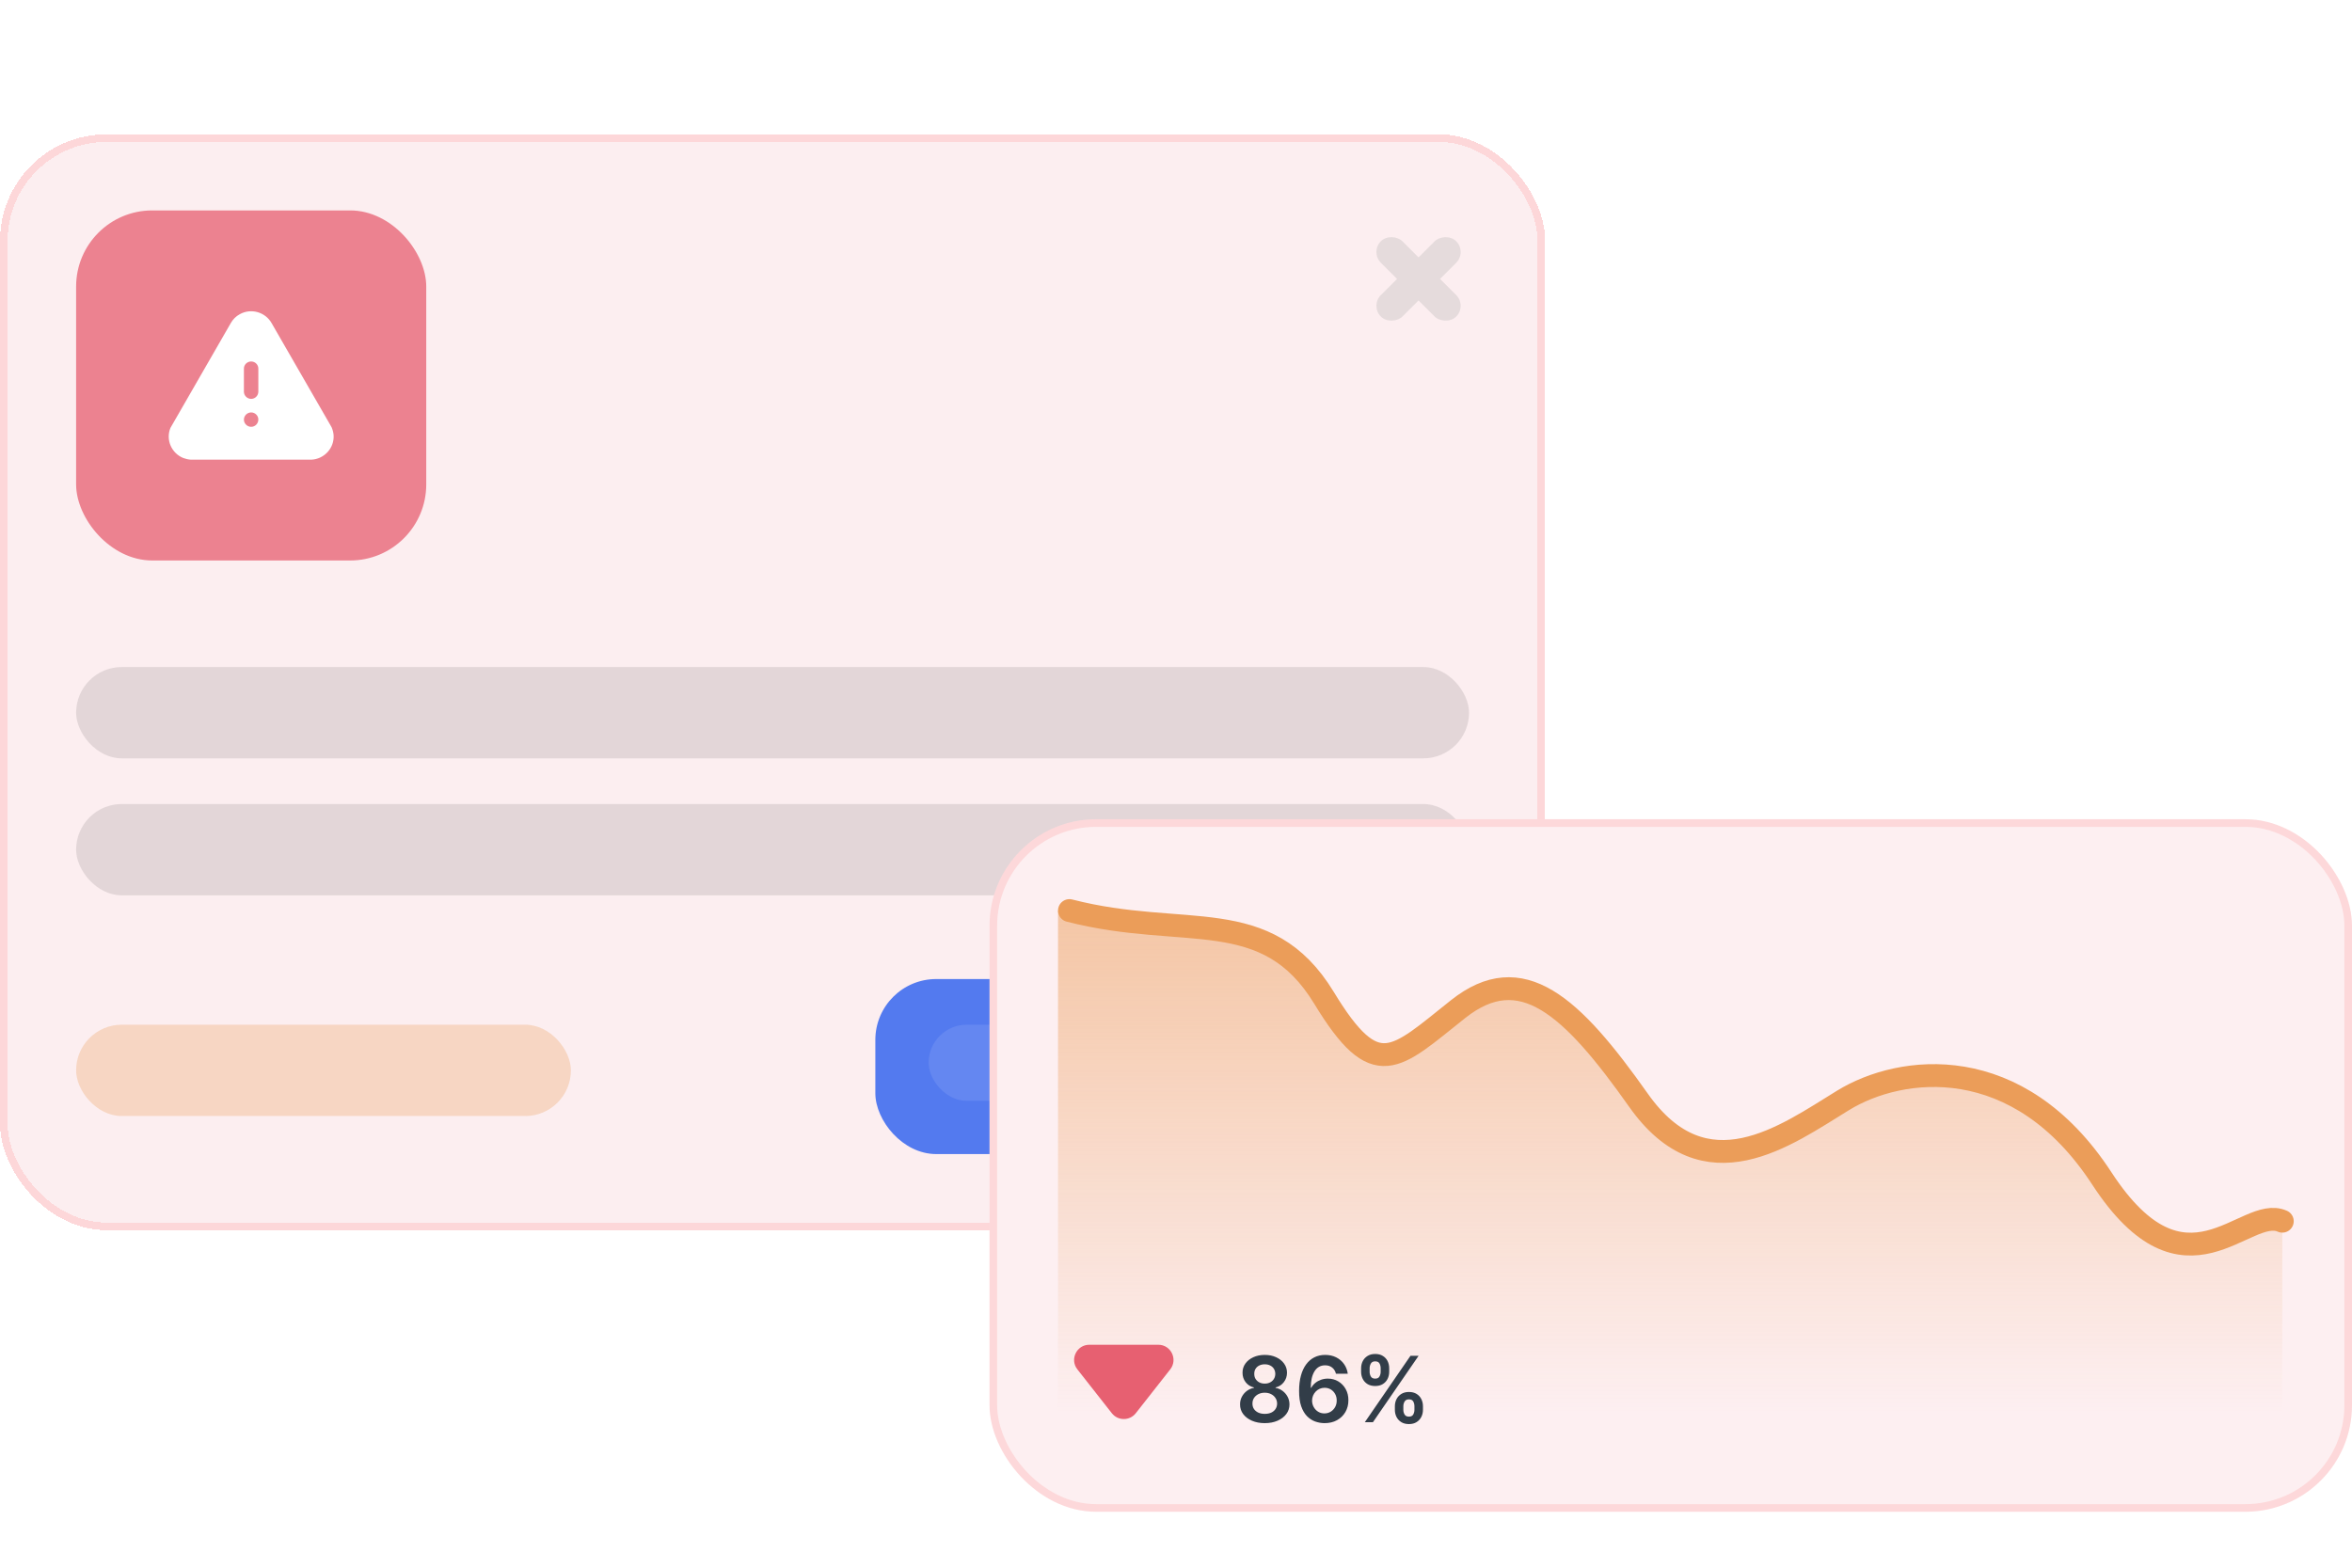
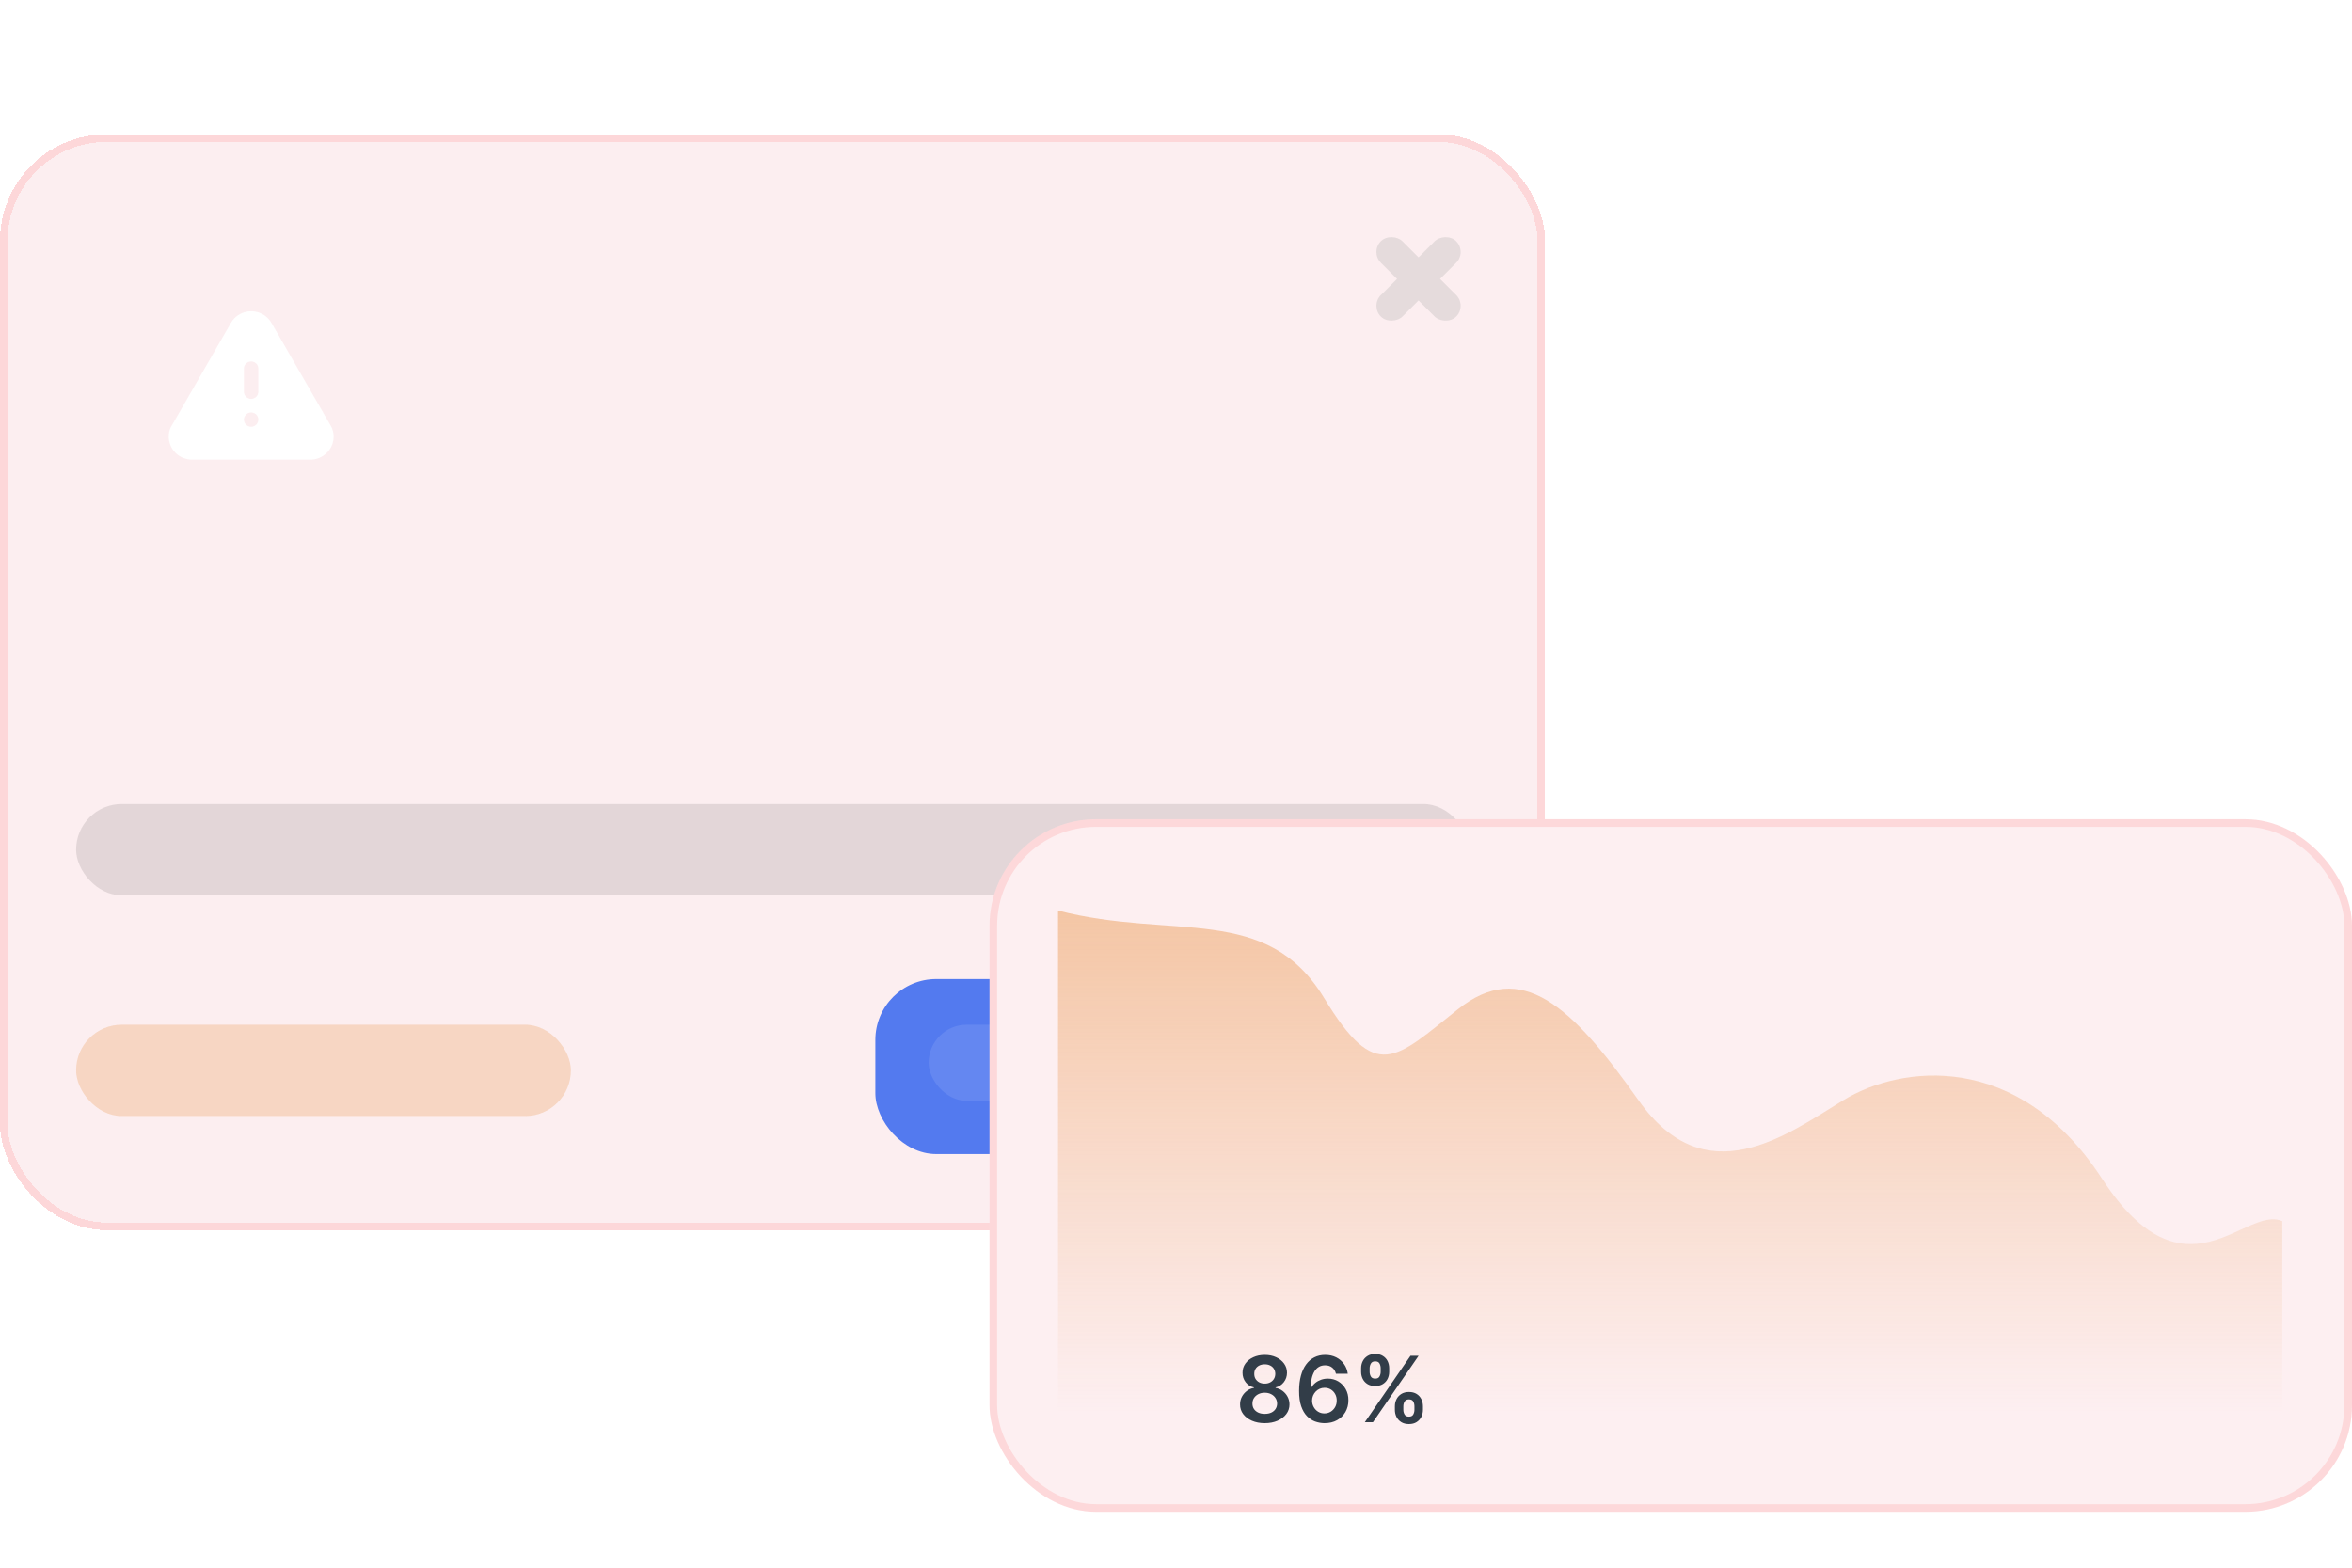
<svg xmlns="http://www.w3.org/2000/svg" width="330" height="220" viewBox="0 0 330 220" fill="none">
  <g clip-path="url(#clip0_1141_53421)">
    <rect width="330" height="220" rx="16" fill="white" />
    <g filter="url(#filter0_d_1141_53421)">
      <rect y="18.849" width="216.796" height="153.786" rx="14.951" fill="#EC8290" fill-opacity="0.13" shape-rendering="crispEdges" />
      <rect x="0.534" y="19.384" width="215.728" height="152.718" rx="14.418" stroke="#FF1E1E" stroke-opacity="0.11" stroke-width="1.068" shape-rendering="crispEdges" />
-       <rect x="10.68" y="29.529" width="49.126" height="49.126" rx="10.68" fill="#EC8290" />
      <path fill-rule="evenodd" clip-rule="evenodd" d="M38.109 45.348L46.518 59.943C46.703 60.379 46.785 60.733 46.808 61.101C46.854 61.961 46.553 62.797 45.963 63.44C45.373 64.081 44.575 64.459 43.708 64.505H26.773C26.414 64.483 26.055 64.402 25.72 64.276C24.043 63.599 23.233 61.696 23.915 60.046L32.383 45.338C32.672 44.821 33.111 44.375 33.655 44.088C35.228 43.216 37.23 43.789 38.109 45.348ZM36.246 54.967C36.246 55.517 35.795 55.977 35.24 55.977C34.685 55.977 34.222 55.517 34.222 54.967V51.723C34.222 51.172 34.685 50.726 35.24 50.726C35.795 50.726 36.246 51.172 36.246 51.723V54.967ZM35.24 59.897C34.685 59.897 34.222 59.438 34.222 58.889C34.222 58.337 34.685 57.879 35.24 57.879C35.795 57.879 36.246 58.327 36.246 58.876C36.246 59.438 35.795 59.897 35.24 59.897Z" fill="white" />
      <rect x="192.233" y="35.365" width="4.272" height="14.951" rx="2.136" transform="rotate(-45 192.233 35.365)" fill="#E5DBDC" />
      <rect width="4.272" height="14.951" rx="2.136" transform="matrix(-0.707 -0.707 -0.707 0.707 205.826 35.365)" fill="#E5DBDC" />
-       <rect opacity="0.1" x="10.68" y="93.607" width="195.437" height="12.816" rx="6.408" fill="black" />
      <rect opacity="0.1" x="10.68" y="112.83" width="195.437" height="12.816" rx="6.408" fill="black" />
      <rect opacity="0.3" x="10.68" y="143.801" width="69.418" height="12.816" rx="6.408" fill="#EB9D59" />
      <rect x="122.815" y="137.393" width="83.301" height="24.563" rx="8.544" fill="#537AEF" />
      <rect opacity="0.1" x="130.291" y="143.801" width="68.35" height="10.68" rx="5.34" fill="white" />
    </g>
    <g filter="url(#filter1_d_1141_53421)">
      <rect x="138.835" y="114.966" width="191.165" height="97.184" rx="14.951" fill="#FDEFF1" />
      <rect x="139.369" y="115.5" width="190.097" height="96.117" rx="14.418" stroke="#FF1E1E" stroke-opacity="0.11" stroke-width="1.068" />
      <path d="M185.778 140.051C177.685 126.737 164.632 131.958 148.447 127.782V208.947H320.222V171.378C315.001 169.029 306.647 183.387 294.9 165.374C283.152 147.361 266.706 149.449 258.613 154.409C250.52 159.37 239.295 167.723 229.897 154.409C220.499 141.096 213.45 134.569 204.574 141.618C195.698 148.666 193.08 152.065 185.778 140.051Z" fill="url(#paint0_linear_1141_53421)" />
-       <path d="M150.048 127.782C166.234 131.958 177.685 126.737 185.778 140.051C193.08 152.065 195.698 148.666 204.574 141.618C213.45 134.569 220.498 141.096 229.896 154.409C239.294 167.723 250.52 159.37 258.613 154.409C266.705 149.449 283.152 147.361 294.899 165.374C306.647 183.387 315.001 169.029 320.222 171.378" stroke="#EB9D59" stroke-width="3.204" stroke-linecap="round" />
-       <path d="M155.997 198.324C156.853 199.412 158.501 199.412 159.357 198.324L164.192 192.169C165.293 190.768 164.295 188.714 162.513 188.714H152.841C151.059 188.714 150.061 190.768 151.162 192.169L155.997 198.324Z" fill="#E76071" />
      <path d="M177.456 199.715C176.78 199.715 176.179 199.601 175.654 199.374C175.132 199.146 174.723 198.835 174.425 198.441C174.131 198.043 173.985 197.593 173.988 197.089C173.985 196.698 174.07 196.338 174.243 196.01C174.416 195.683 174.65 195.41 174.944 195.191C175.242 194.97 175.572 194.829 175.936 194.768V194.704C175.457 194.598 175.069 194.354 174.771 193.972C174.477 193.586 174.331 193.142 174.334 192.638C174.331 192.159 174.465 191.731 174.735 191.355C175.005 190.978 175.375 190.683 175.845 190.467C176.316 190.249 176.853 190.14 177.456 190.14C178.054 190.14 178.586 190.249 179.054 190.467C179.524 190.683 179.894 190.978 180.164 191.355C180.437 191.731 180.574 192.159 180.574 192.638C180.574 193.142 180.424 193.586 180.123 193.972C179.826 194.354 179.442 194.598 178.972 194.704V194.768C179.336 194.829 179.664 194.97 179.955 195.191C180.249 195.41 180.483 195.683 180.656 196.01C180.832 196.338 180.92 196.698 180.92 197.089C180.92 197.593 180.771 198.043 180.474 198.441C180.176 198.835 179.767 199.146 179.245 199.374C178.726 199.601 178.13 199.715 177.456 199.715ZM177.456 198.413C177.805 198.413 178.109 198.354 178.367 198.236C178.624 198.114 178.825 197.945 178.967 197.726C179.11 197.508 179.183 197.256 179.186 196.971C179.183 196.673 179.105 196.411 178.954 196.183C178.805 195.953 178.6 195.772 178.339 195.642C178.081 195.511 177.787 195.446 177.456 195.446C177.123 195.446 176.825 195.511 176.564 195.642C176.303 195.772 176.097 195.953 175.945 196.183C175.797 196.411 175.724 196.673 175.727 196.971C175.724 197.256 175.794 197.508 175.936 197.726C176.079 197.941 176.279 198.11 176.537 198.231C176.798 198.353 177.104 198.413 177.456 198.413ZM177.456 194.167C177.742 194.167 177.993 194.11 178.212 193.994C178.433 193.879 178.608 193.718 178.735 193.512C178.863 193.306 178.928 193.067 178.931 192.797C178.928 192.53 178.864 192.297 178.74 192.097C178.615 191.893 178.442 191.737 178.221 191.628C177.999 191.515 177.745 191.459 177.456 191.459C177.162 191.459 176.903 191.515 176.678 191.628C176.457 191.737 176.284 191.893 176.159 192.097C176.038 192.297 175.979 192.53 175.982 192.797C175.979 193.067 176.039 193.306 176.164 193.512C176.291 193.715 176.466 193.876 176.687 193.994C176.912 194.11 177.168 194.167 177.456 194.167ZM185.829 199.715C185.383 199.712 184.948 199.634 184.523 199.483C184.098 199.328 183.716 199.078 183.376 198.732C183.036 198.383 182.766 197.92 182.566 197.344C182.366 196.764 182.267 196.047 182.27 195.191C182.27 194.393 182.355 193.682 182.525 193.057C182.695 192.432 182.939 191.904 183.258 191.473C183.576 191.039 183.96 190.708 184.409 190.481C184.861 190.253 185.366 190.14 185.925 190.14C186.51 190.14 187.029 190.255 187.481 190.485C187.936 190.716 188.303 191.032 188.582 191.432C188.861 191.83 189.034 192.279 189.101 192.779H187.44C187.355 192.421 187.181 192.136 186.917 191.924C186.656 191.708 186.325 191.6 185.925 191.6C185.278 191.6 184.781 191.881 184.432 192.442C184.086 193.004 183.911 193.774 183.908 194.754H183.972C184.121 194.487 184.313 194.258 184.55 194.067C184.787 193.876 185.054 193.729 185.351 193.626C185.651 193.519 185.969 193.466 186.302 193.466C186.848 193.466 187.338 193.597 187.772 193.858C188.209 194.119 188.555 194.478 188.81 194.936C189.065 195.391 189.191 195.913 189.188 196.502C189.191 197.115 189.051 197.665 188.769 198.154C188.487 198.639 188.094 199.022 187.59 199.301C187.087 199.58 186.499 199.718 185.829 199.715ZM185.82 198.35C186.151 198.35 186.446 198.269 186.707 198.108C186.968 197.948 187.175 197.731 187.326 197.458C187.478 197.184 187.552 196.878 187.549 196.538C187.552 196.205 187.479 195.903 187.331 195.633C187.185 195.363 186.983 195.149 186.726 194.991C186.468 194.833 186.173 194.754 185.843 194.754C185.597 194.754 185.368 194.801 185.155 194.895C184.943 194.989 184.758 195.12 184.6 195.287C184.442 195.451 184.318 195.642 184.227 195.86C184.139 196.076 184.094 196.306 184.091 196.552C184.094 196.877 184.169 197.175 184.318 197.448C184.467 197.722 184.672 197.94 184.932 198.104C185.193 198.268 185.489 198.35 185.82 198.35ZM195.709 197.84V197.348C195.709 196.987 195.785 196.655 195.937 196.352C196.091 196.048 196.316 195.804 196.61 195.619C196.905 195.434 197.261 195.341 197.68 195.341C198.111 195.341 198.472 195.434 198.763 195.619C199.054 195.801 199.274 196.044 199.423 196.347C199.574 196.651 199.65 196.984 199.65 197.348V197.84C199.65 198.201 199.574 198.533 199.423 198.836C199.271 199.14 199.048 199.384 198.754 199.569C198.462 199.754 198.104 199.847 197.68 199.847C197.255 199.847 196.895 199.754 196.601 199.569C196.307 199.384 196.084 199.14 195.932 198.836C195.783 198.533 195.709 198.201 195.709 197.84ZM196.897 197.348V197.84C196.897 198.08 196.955 198.299 197.07 198.5C197.185 198.7 197.388 198.8 197.68 198.8C197.974 198.8 198.176 198.701 198.285 198.504C198.397 198.304 198.453 198.083 198.453 197.84V197.348C198.453 197.106 198.4 196.884 198.294 196.684C198.188 196.481 197.983 196.379 197.68 196.379C197.395 196.379 197.193 196.481 197.074 196.684C196.956 196.884 196.897 197.106 196.897 197.348ZM190.972 192.506V192.015C190.972 191.651 191.049 191.317 191.204 191.013C191.358 190.71 191.583 190.467 191.877 190.285C192.172 190.1 192.528 190.008 192.947 190.008C193.374 190.008 193.734 190.1 194.025 190.285C194.32 190.467 194.541 190.71 194.69 191.013C194.838 191.317 194.913 191.651 194.913 192.015V192.506C194.913 192.87 194.837 193.204 194.685 193.507C194.536 193.808 194.315 194.049 194.021 194.231C193.726 194.413 193.368 194.504 192.947 194.504C192.519 194.504 192.158 194.413 191.864 194.231C191.572 194.049 191.351 193.806 191.199 193.503C191.047 193.199 190.972 192.867 190.972 192.506ZM192.168 192.015V192.506C192.168 192.749 192.225 192.97 192.337 193.171C192.452 193.368 192.655 193.466 192.947 193.466C193.238 193.466 193.438 193.368 193.547 193.171C193.66 192.97 193.716 192.749 193.716 192.506V192.015C193.716 191.772 193.663 191.55 193.557 191.35C193.45 191.147 193.247 191.045 192.947 191.045C192.658 191.045 192.457 191.147 192.341 191.35C192.226 191.553 192.168 191.775 192.168 192.015ZM191.49 199.587L197.898 190.267H199.036L192.628 199.587H191.49Z" fill="#323D48" />
    </g>
  </g>
  <defs>
    <filter id="filter0_d_1141_53421" x="-21.359" y="-2.51" width="259.515" height="196.505" filterUnits="userSpaceOnUse" color-interpolation-filters="sRGB">
      <feFlood flood-opacity="0" result="BackgroundImageFix" />
      <feColorMatrix in="SourceAlpha" type="matrix" values="0 0 0 0 0 0 0 0 0 0 0 0 0 0 0 0 0 0 127 0" result="hardAlpha" />
      <feOffset />
      <feGaussianBlur stdDeviation="10.68" />
      <feComposite in2="hardAlpha" operator="out" />
      <feColorMatrix type="matrix" values="0 0 0 0 0 0 0 0 0 0 0 0 0 0 0 0 0 0 0.04 0" />
      <feBlend mode="normal" in2="BackgroundImageFix" result="effect1_dropShadow_1141_53421" />
      <feBlend mode="normal" in="SourceGraphic" in2="effect1_dropShadow_1141_53421" result="shape" />
    </filter>
    <filter id="filter1_d_1141_53421" x="117.476" y="93.607" width="233.883" height="139.903" filterUnits="userSpaceOnUse" color-interpolation-filters="sRGB">
      <feFlood flood-opacity="0" result="BackgroundImageFix" />
      <feColorMatrix in="SourceAlpha" type="matrix" values="0 0 0 0 0 0 0 0 0 0 0 0 0 0 0 0 0 0 127 0" result="hardAlpha" />
      <feOffset />
      <feGaussianBlur stdDeviation="10.68" />
      <feComposite in2="hardAlpha" operator="out" />
      <feColorMatrix type="matrix" values="0 0 0 0 0 0 0 0 0 0 0 0 0 0 0 0 0 0 0.04 0" />
      <feBlend mode="normal" in2="BackgroundImageFix" result="effect1_dropShadow_1141_53421" />
      <feBlend mode="normal" in="SourceGraphic" in2="effect1_dropShadow_1141_53421" result="shape" />
    </filter>
    <linearGradient id="paint0_linear_1141_53421" x1="234.335" y1="127.782" x2="234.335" y2="198.267" gradientUnits="userSpaceOnUse">
      <stop stop-color="#EB9D59" stop-opacity="0.5" />
      <stop offset="1" stop-color="#EB9D59" stop-opacity="0" />
    </linearGradient>
    <clipPath id="clip0_1141_53421">
      <rect width="330" height="220" rx="16" fill="white" />
    </clipPath>
  </defs>
</svg>